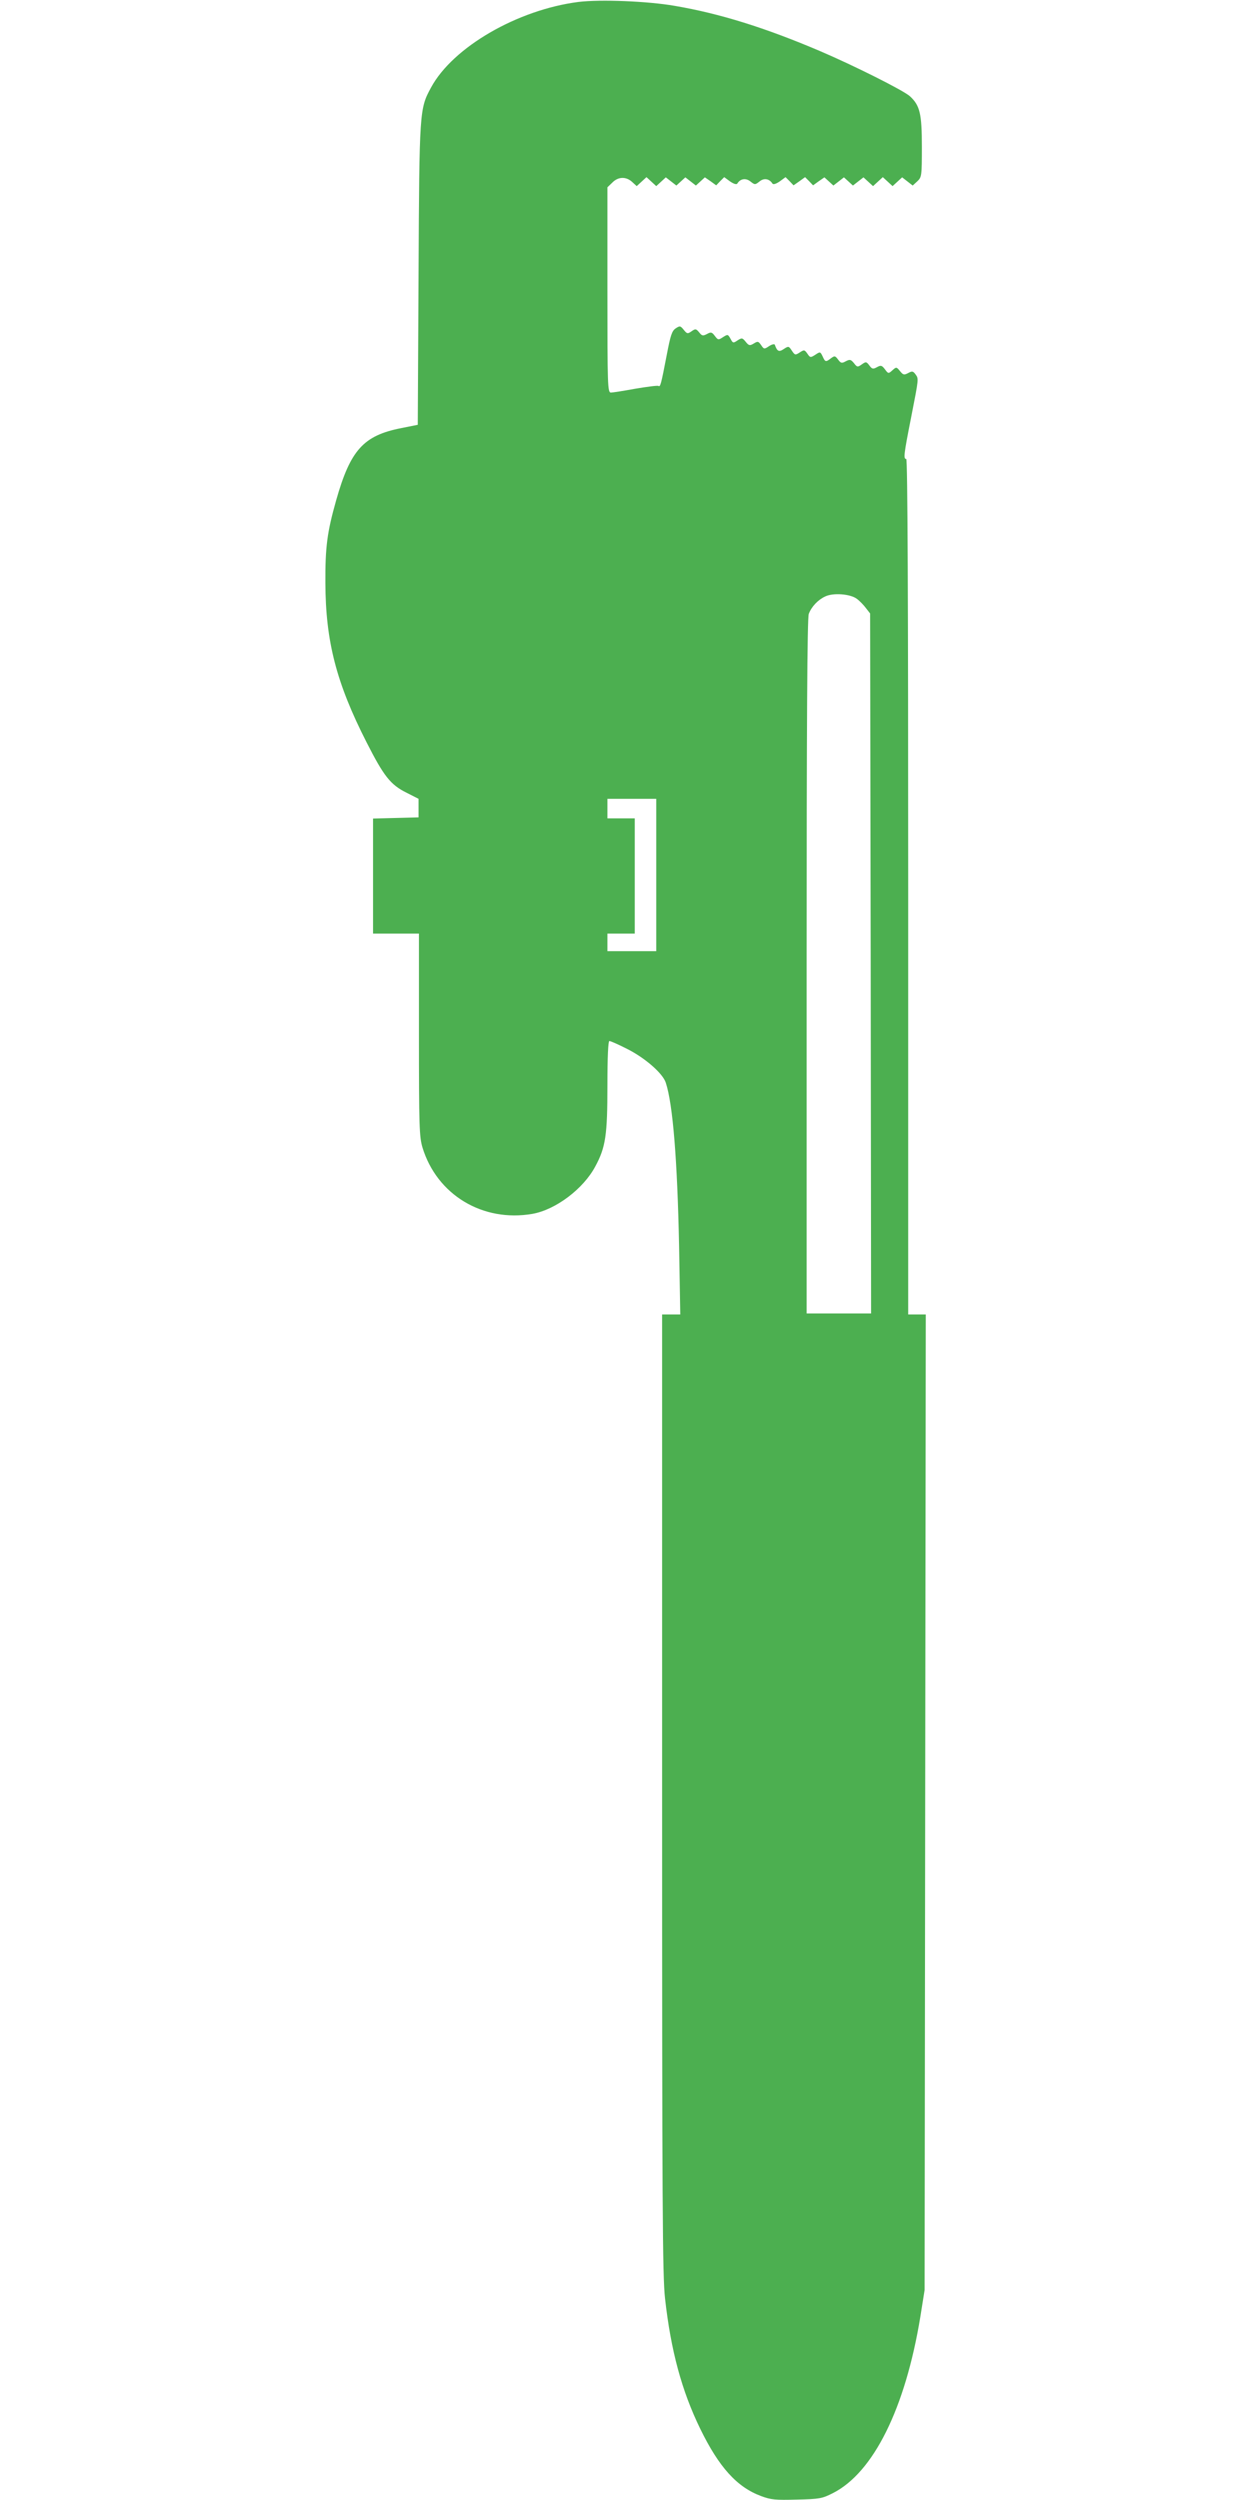
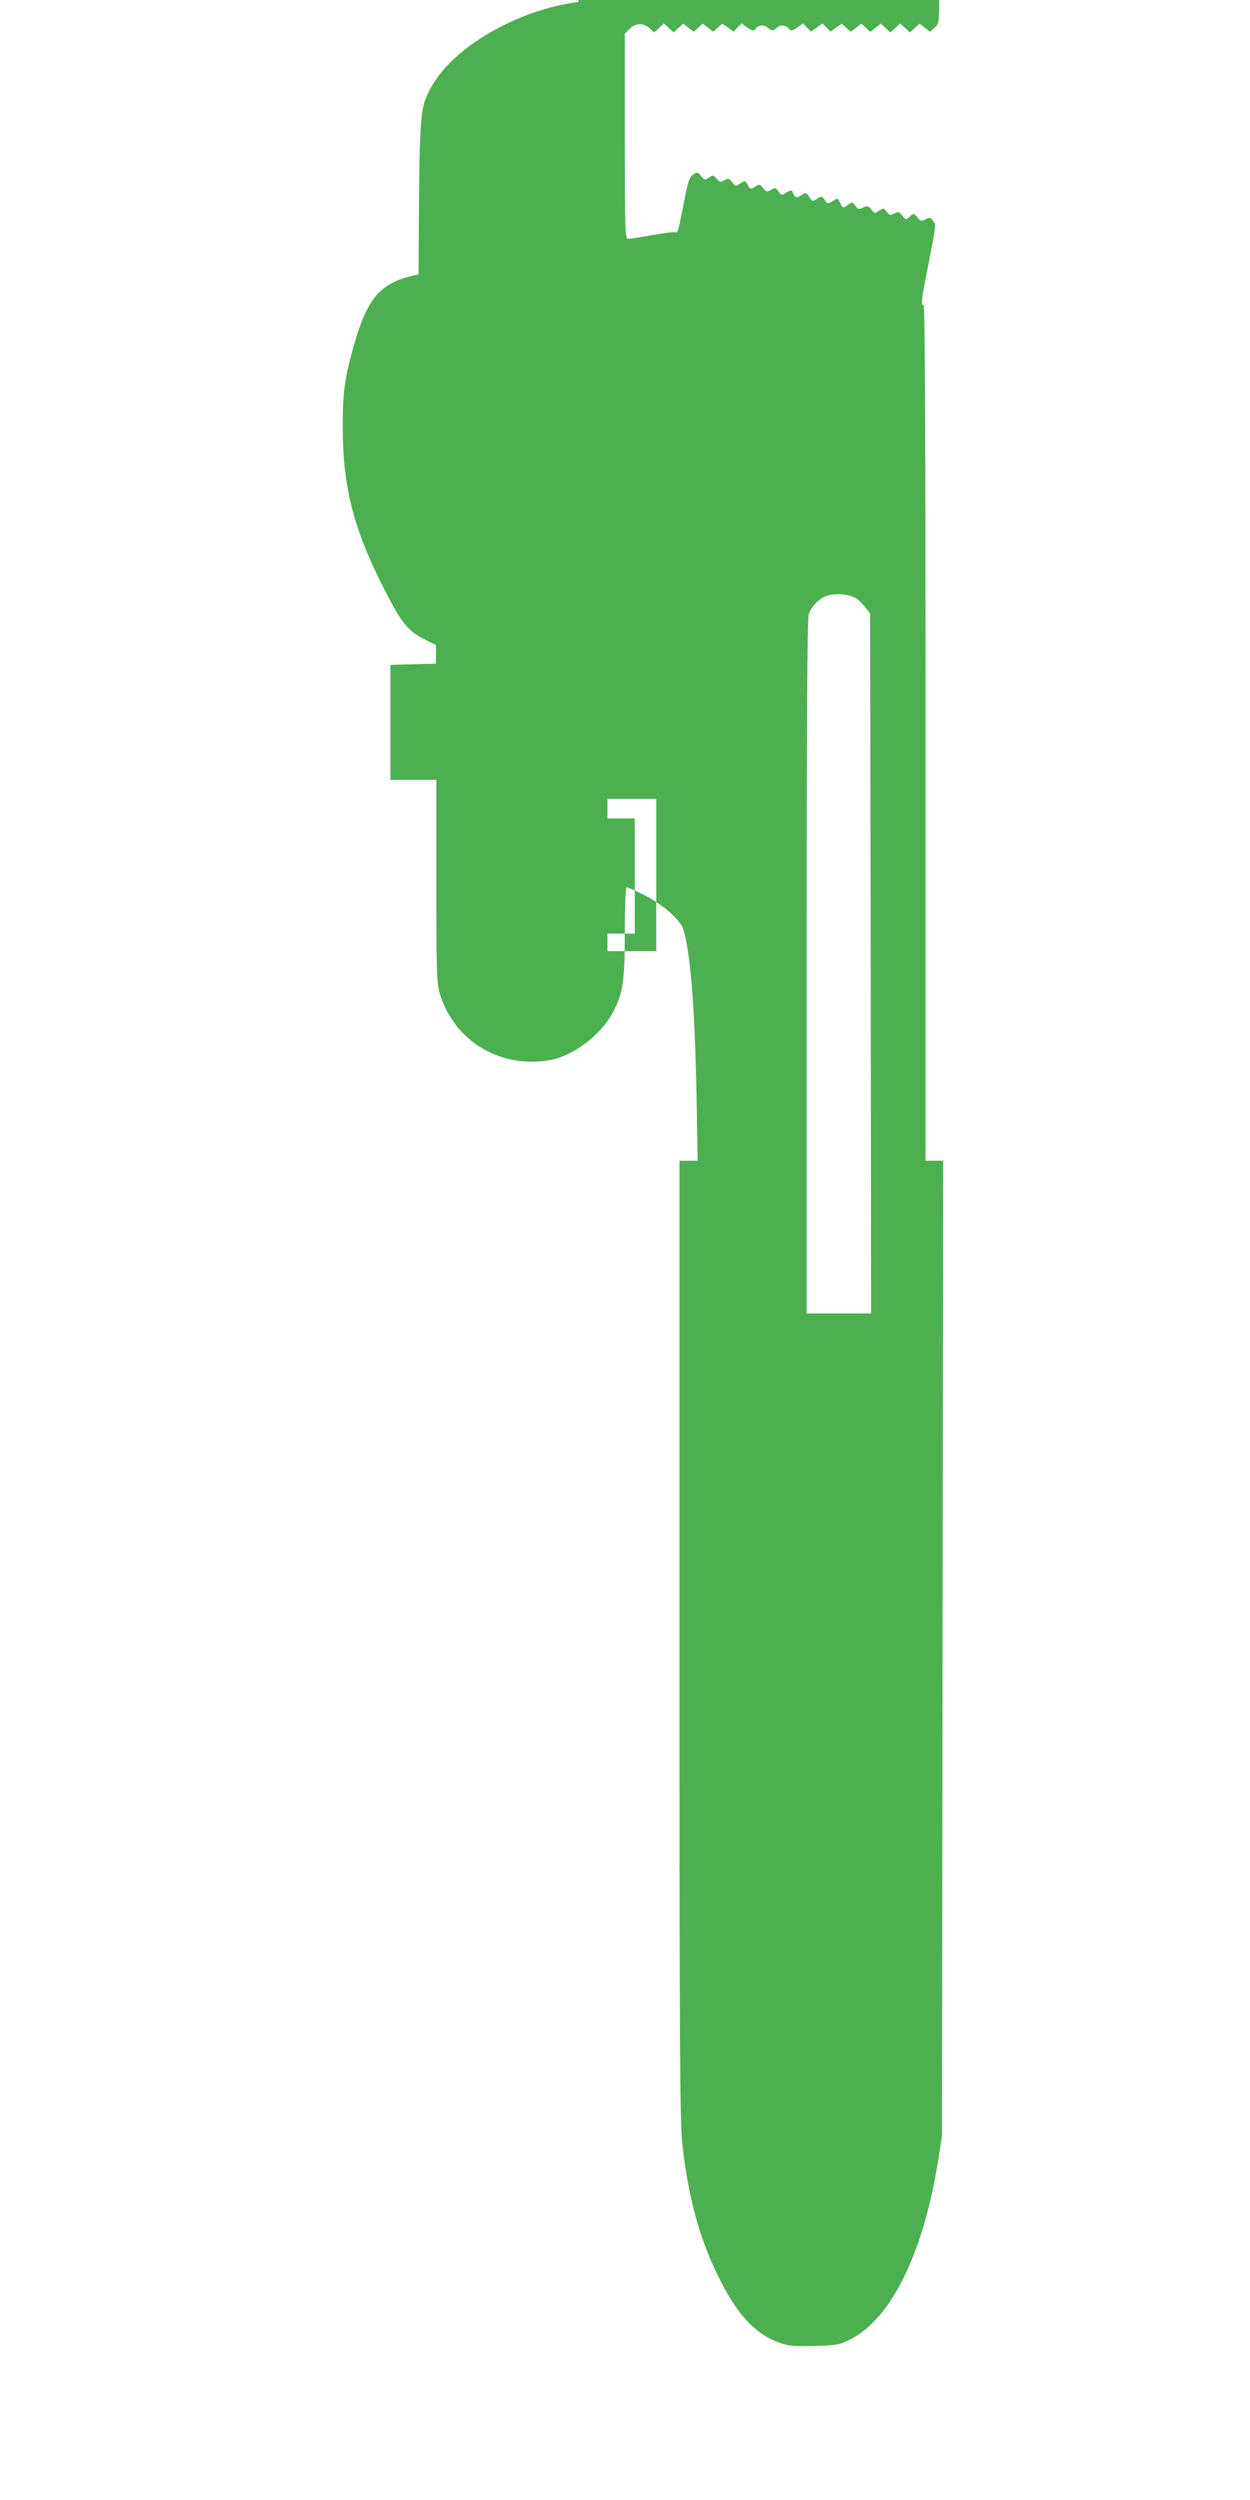
<svg xmlns="http://www.w3.org/2000/svg" version="1.0" width="640pt" height="1280pt" viewBox="0 0 640 1280" preserveAspectRatio="xMidYMid meet">
  <g transform="translate(0,1280) scale(0.1,-0.1)" fill="#4caf50" stroke="none">
-     <path d="M2961 12790 c-311 -40 -642 -231 -754 -438 -59 -109 -60 -115 -64 -957 l-4 -770 -85 -17 c-193 -38 -260 -112 -333 -370 -46 -163 -56 -238 -55 -423 1 -298 56 -512 211 -816 88 -173 122 -217 205 -258 l61 -31 0 -47 0 -48 -117 -3 -116 -3 0 -294 0 -295 118 0 117 0 0 -518 c0 -472 2 -522 18 -577 74 -243 309 -384 563 -340 119 21 261 128 322 243 53 98 62 160 62 415 0 148 4 227 10 227 6 0 47 -18 92 -41 91 -46 182 -125 197 -173 36 -110 59 -393 68 -838 l6 -348 -46 0 -47 0 0 -2452 c0 -2101 2 -2472 15 -2586 30 -269 86 -474 180 -667 96 -197 188 -299 312 -345 51 -19 74 -21 183 -18 116 3 129 5 184 33 208 105 371 434 448 902 l22 138 3 2498 3 2497 -45 0 -45 0 0 2190 c0 1453 -3 2190 -10 2190 -15 0 -13 21 25 213 40 204 39 197 22 221 -12 16 -17 17 -37 6 -21 -11 -26 -10 -42 10 -18 22 -19 22 -39 4 -20 -18 -21 -18 -38 5 -16 21 -21 22 -41 11 -20 -11 -25 -10 -39 9 -15 20 -18 20 -39 5 -21 -15 -24 -14 -40 7 -16 19 -21 20 -42 9 -20 -11 -25 -10 -39 9 -15 20 -18 20 -36 7 -27 -21 -30 -20 -43 9 -12 25 -13 25 -37 9 -25 -16 -27 -16 -41 5 -15 21 -17 21 -40 6 -22 -14 -24 -14 -40 10 -15 23 -17 24 -41 8 -25 -17 -34 -12 -46 22 -2 5 -15 2 -29 -7 -25 -17 -27 -16 -41 5 -14 20 -17 21 -38 8 -20 -12 -25 -11 -41 9 -17 21 -20 21 -42 7 -22 -15 -24 -14 -36 9 -13 23 -14 23 -38 8 -24 -16 -26 -15 -42 6 -15 20 -20 21 -40 10 -21 -11 -26 -10 -40 8 -16 19 -19 20 -39 6 -20 -14 -23 -14 -40 7 -17 21 -20 22 -41 8 -20 -13 -27 -36 -46 -135 -30 -156 -33 -166 -43 -160 -4 3 -57 -4 -117 -14 -60 -11 -117 -20 -126 -20 -17 0 -18 32 -18 525 l0 526 25 24 c30 31 71 32 102 3 l23 -21 25 23 25 23 25 -23 25 -23 24 22 25 23 27 -21 27 -21 23 21 23 21 27 -21 27 -21 23 21 23 21 29 -20 29 -21 20 21 21 21 30 -22 c19 -13 33 -17 37 -11 15 25 43 30 67 11 23 -18 24 -18 47 0 23 19 50 14 66 -11 4 -6 18 -2 37 11 l30 22 21 -21 20 -21 30 21 29 21 21 -21 20 -21 29 21 29 20 23 -21 23 -21 27 21 27 21 23 -21 23 -21 27 21 27 21 25 -23 24 -22 25 23 25 23 25 -23 25 -23 24 22 25 23 27 -21 27 -21 24 22 c22 21 23 27 23 177 0 169 -10 211 -61 258 -33 30 -286 157 -464 233 -280 119 -511 191 -740 230 -137 24 -381 34 -494 20z m1426 -3056 c15 -11 36 -33 47 -48 l21 -27 3 -1792 2 -1792 -165 0 -165 0 0 1777 c0 1234 3 1785 11 1805 14 37 47 72 84 89 41 20 129 13 162 -12z m-1027 -1414 l0 -390 -125 0 -125 0 0 45 0 45 70 0 70 0 0 295 0 295 -70 0 -70 0 0 50 0 50 125 0 125 0 0 -390z" />
+     <path d="M2961 12790 c-311 -40 -642 -231 -754 -438 -59 -109 -60 -115 -64 -957 c-193 -38 -260 -112 -333 -370 -46 -163 -56 -238 -55 -423 1 -298 56 -512 211 -816 88 -173 122 -217 205 -258 l61 -31 0 -47 0 -48 -117 -3 -116 -3 0 -294 0 -295 118 0 117 0 0 -518 c0 -472 2 -522 18 -577 74 -243 309 -384 563 -340 119 21 261 128 322 243 53 98 62 160 62 415 0 148 4 227 10 227 6 0 47 -18 92 -41 91 -46 182 -125 197 -173 36 -110 59 -393 68 -838 l6 -348 -46 0 -47 0 0 -2452 c0 -2101 2 -2472 15 -2586 30 -269 86 -474 180 -667 96 -197 188 -299 312 -345 51 -19 74 -21 183 -18 116 3 129 5 184 33 208 105 371 434 448 902 l22 138 3 2498 3 2497 -45 0 -45 0 0 2190 c0 1453 -3 2190 -10 2190 -15 0 -13 21 25 213 40 204 39 197 22 221 -12 16 -17 17 -37 6 -21 -11 -26 -10 -42 10 -18 22 -19 22 -39 4 -20 -18 -21 -18 -38 5 -16 21 -21 22 -41 11 -20 -11 -25 -10 -39 9 -15 20 -18 20 -39 5 -21 -15 -24 -14 -40 7 -16 19 -21 20 -42 9 -20 -11 -25 -10 -39 9 -15 20 -18 20 -36 7 -27 -21 -30 -20 -43 9 -12 25 -13 25 -37 9 -25 -16 -27 -16 -41 5 -15 21 -17 21 -40 6 -22 -14 -24 -14 -40 10 -15 23 -17 24 -41 8 -25 -17 -34 -12 -46 22 -2 5 -15 2 -29 -7 -25 -17 -27 -16 -41 5 -14 20 -17 21 -38 8 -20 -12 -25 -11 -41 9 -17 21 -20 21 -42 7 -22 -15 -24 -14 -36 9 -13 23 -14 23 -38 8 -24 -16 -26 -15 -42 6 -15 20 -20 21 -40 10 -21 -11 -26 -10 -40 8 -16 19 -19 20 -39 6 -20 -14 -23 -14 -40 7 -17 21 -20 22 -41 8 -20 -13 -27 -36 -46 -135 -30 -156 -33 -166 -43 -160 -4 3 -57 -4 -117 -14 -60 -11 -117 -20 -126 -20 -17 0 -18 32 -18 525 l0 526 25 24 c30 31 71 32 102 3 l23 -21 25 23 25 23 25 -23 25 -23 24 22 25 23 27 -21 27 -21 23 21 23 21 27 -21 27 -21 23 21 23 21 29 -20 29 -21 20 21 21 21 30 -22 c19 -13 33 -17 37 -11 15 25 43 30 67 11 23 -18 24 -18 47 0 23 19 50 14 66 -11 4 -6 18 -2 37 11 l30 22 21 -21 20 -21 30 21 29 21 21 -21 20 -21 29 21 29 20 23 -21 23 -21 27 21 27 21 23 -21 23 -21 27 21 27 21 25 -23 24 -22 25 23 25 23 25 -23 25 -23 24 22 25 23 27 -21 27 -21 24 22 c22 21 23 27 23 177 0 169 -10 211 -61 258 -33 30 -286 157 -464 233 -280 119 -511 191 -740 230 -137 24 -381 34 -494 20z m1426 -3056 c15 -11 36 -33 47 -48 l21 -27 3 -1792 2 -1792 -165 0 -165 0 0 1777 c0 1234 3 1785 11 1805 14 37 47 72 84 89 41 20 129 13 162 -12z m-1027 -1414 l0 -390 -125 0 -125 0 0 45 0 45 70 0 70 0 0 295 0 295 -70 0 -70 0 0 50 0 50 125 0 125 0 0 -390z" />
  </g>
</svg>